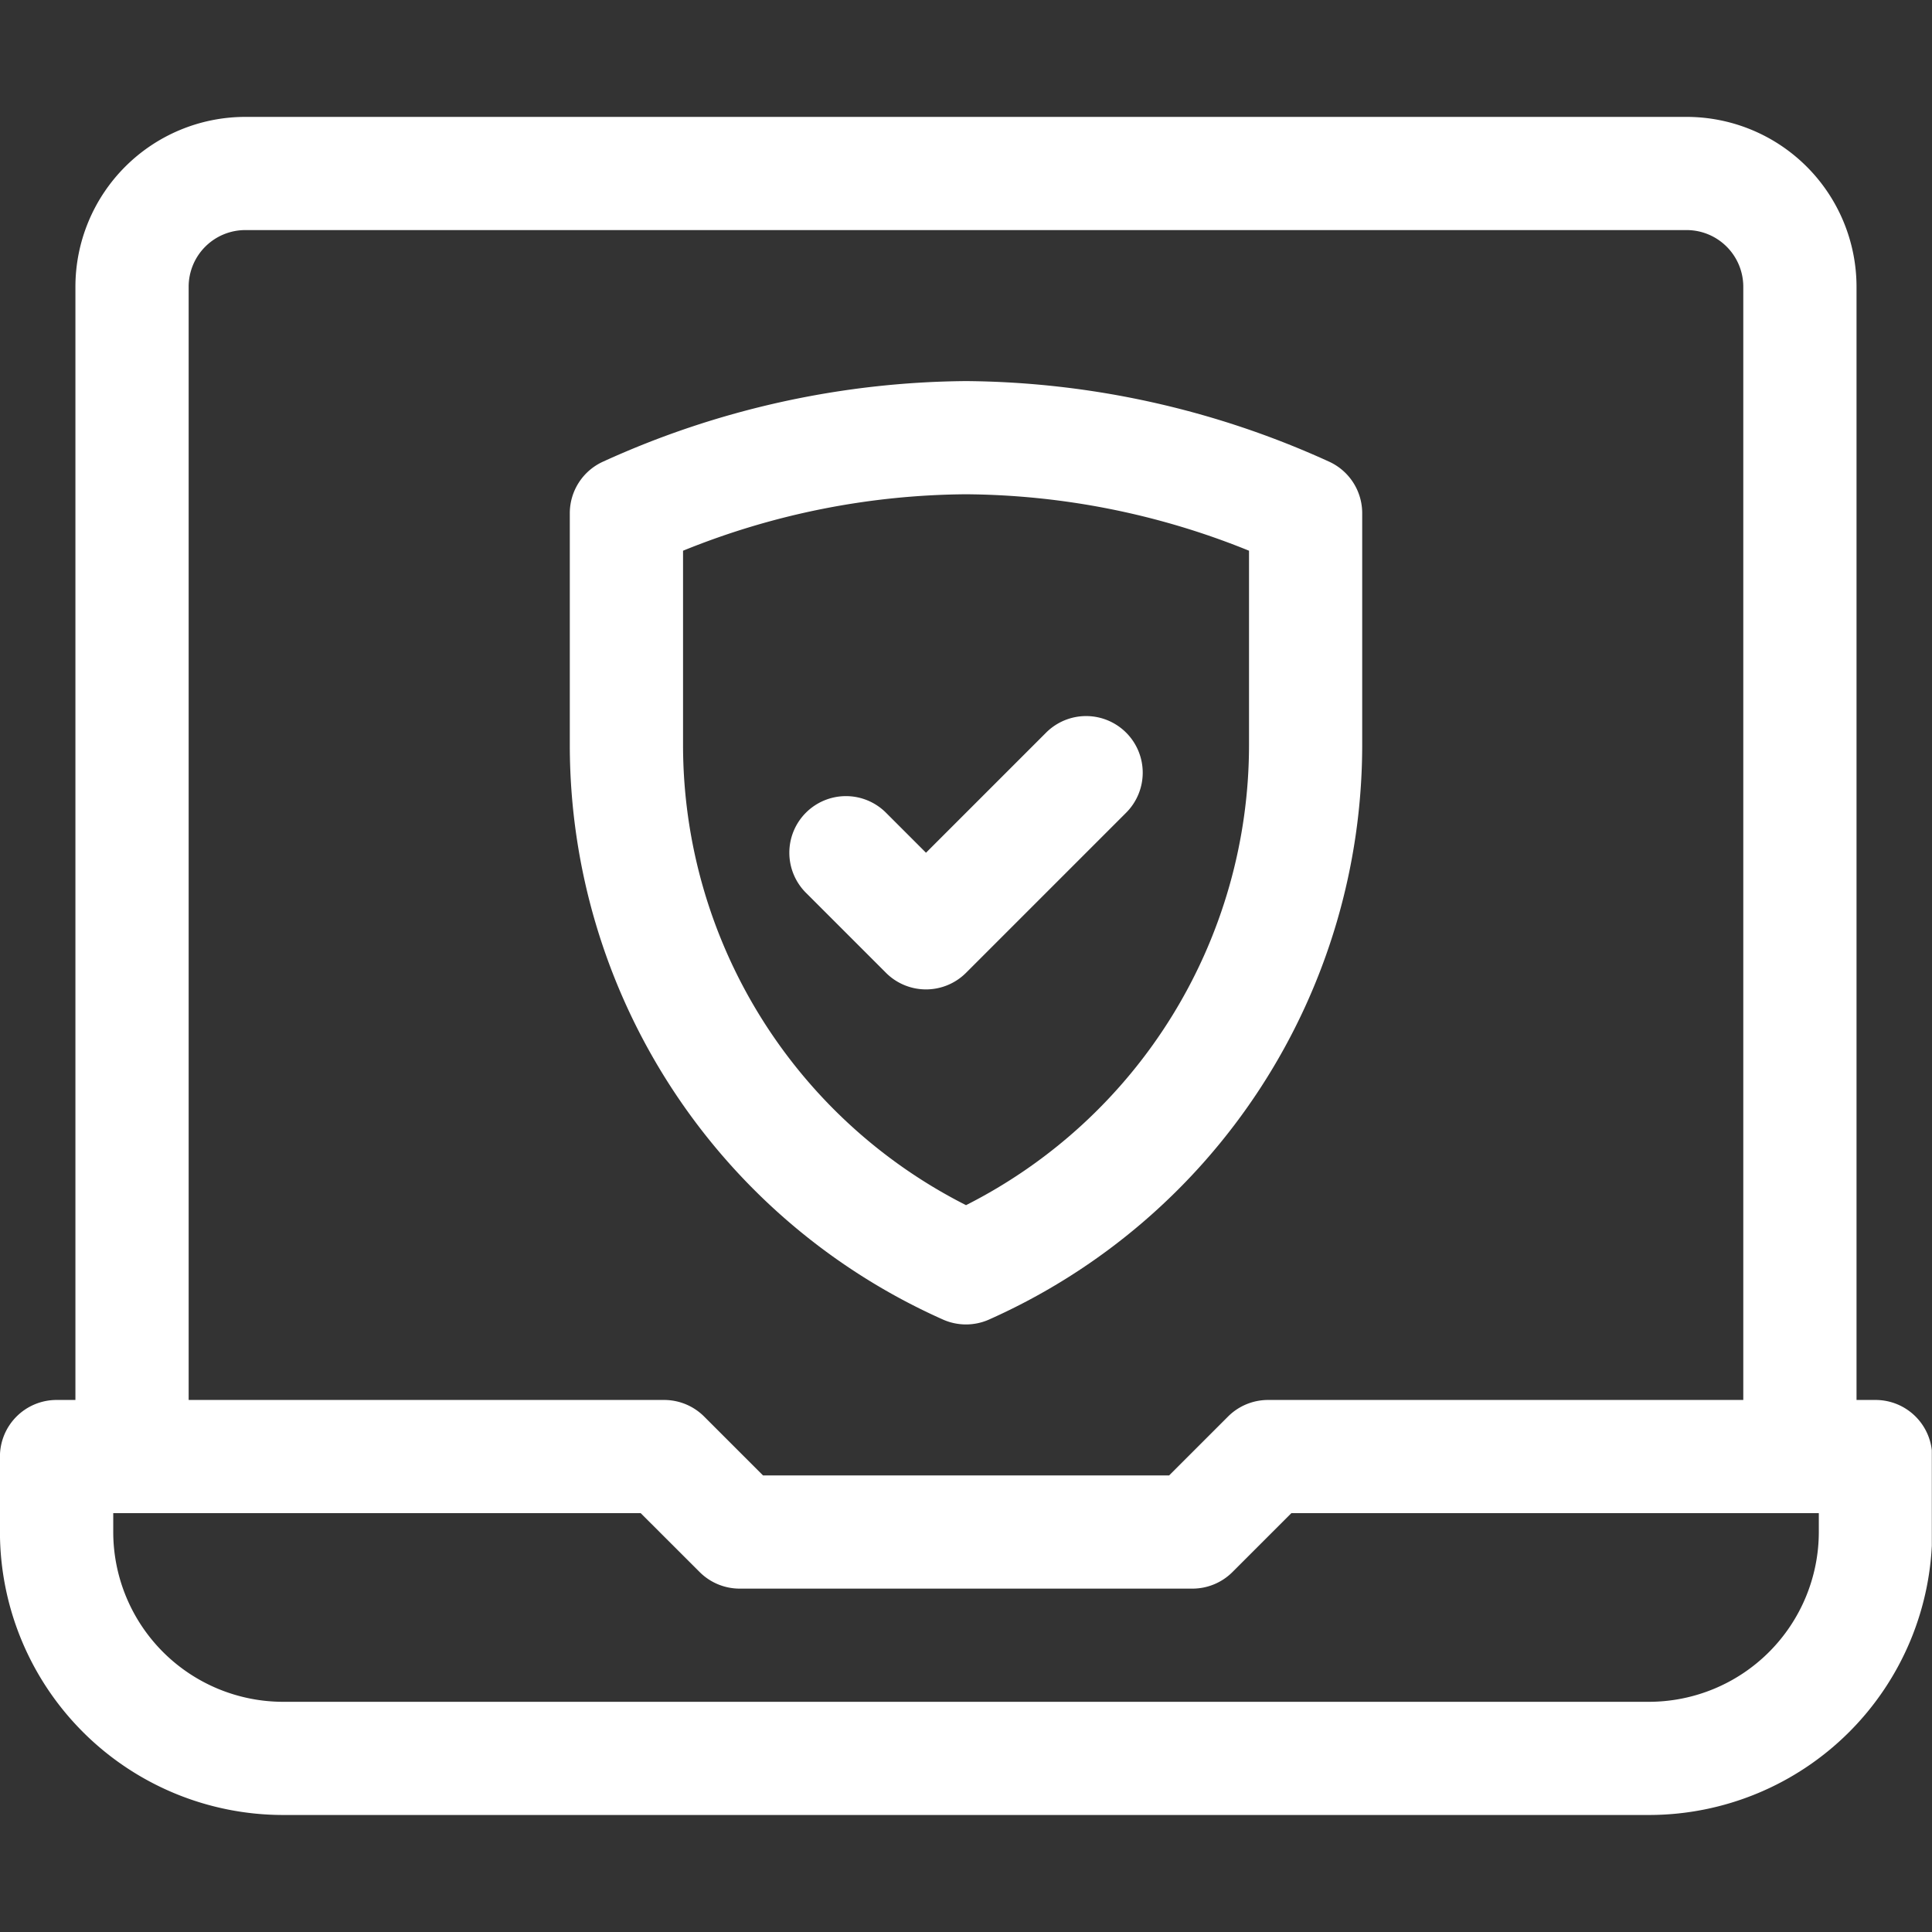
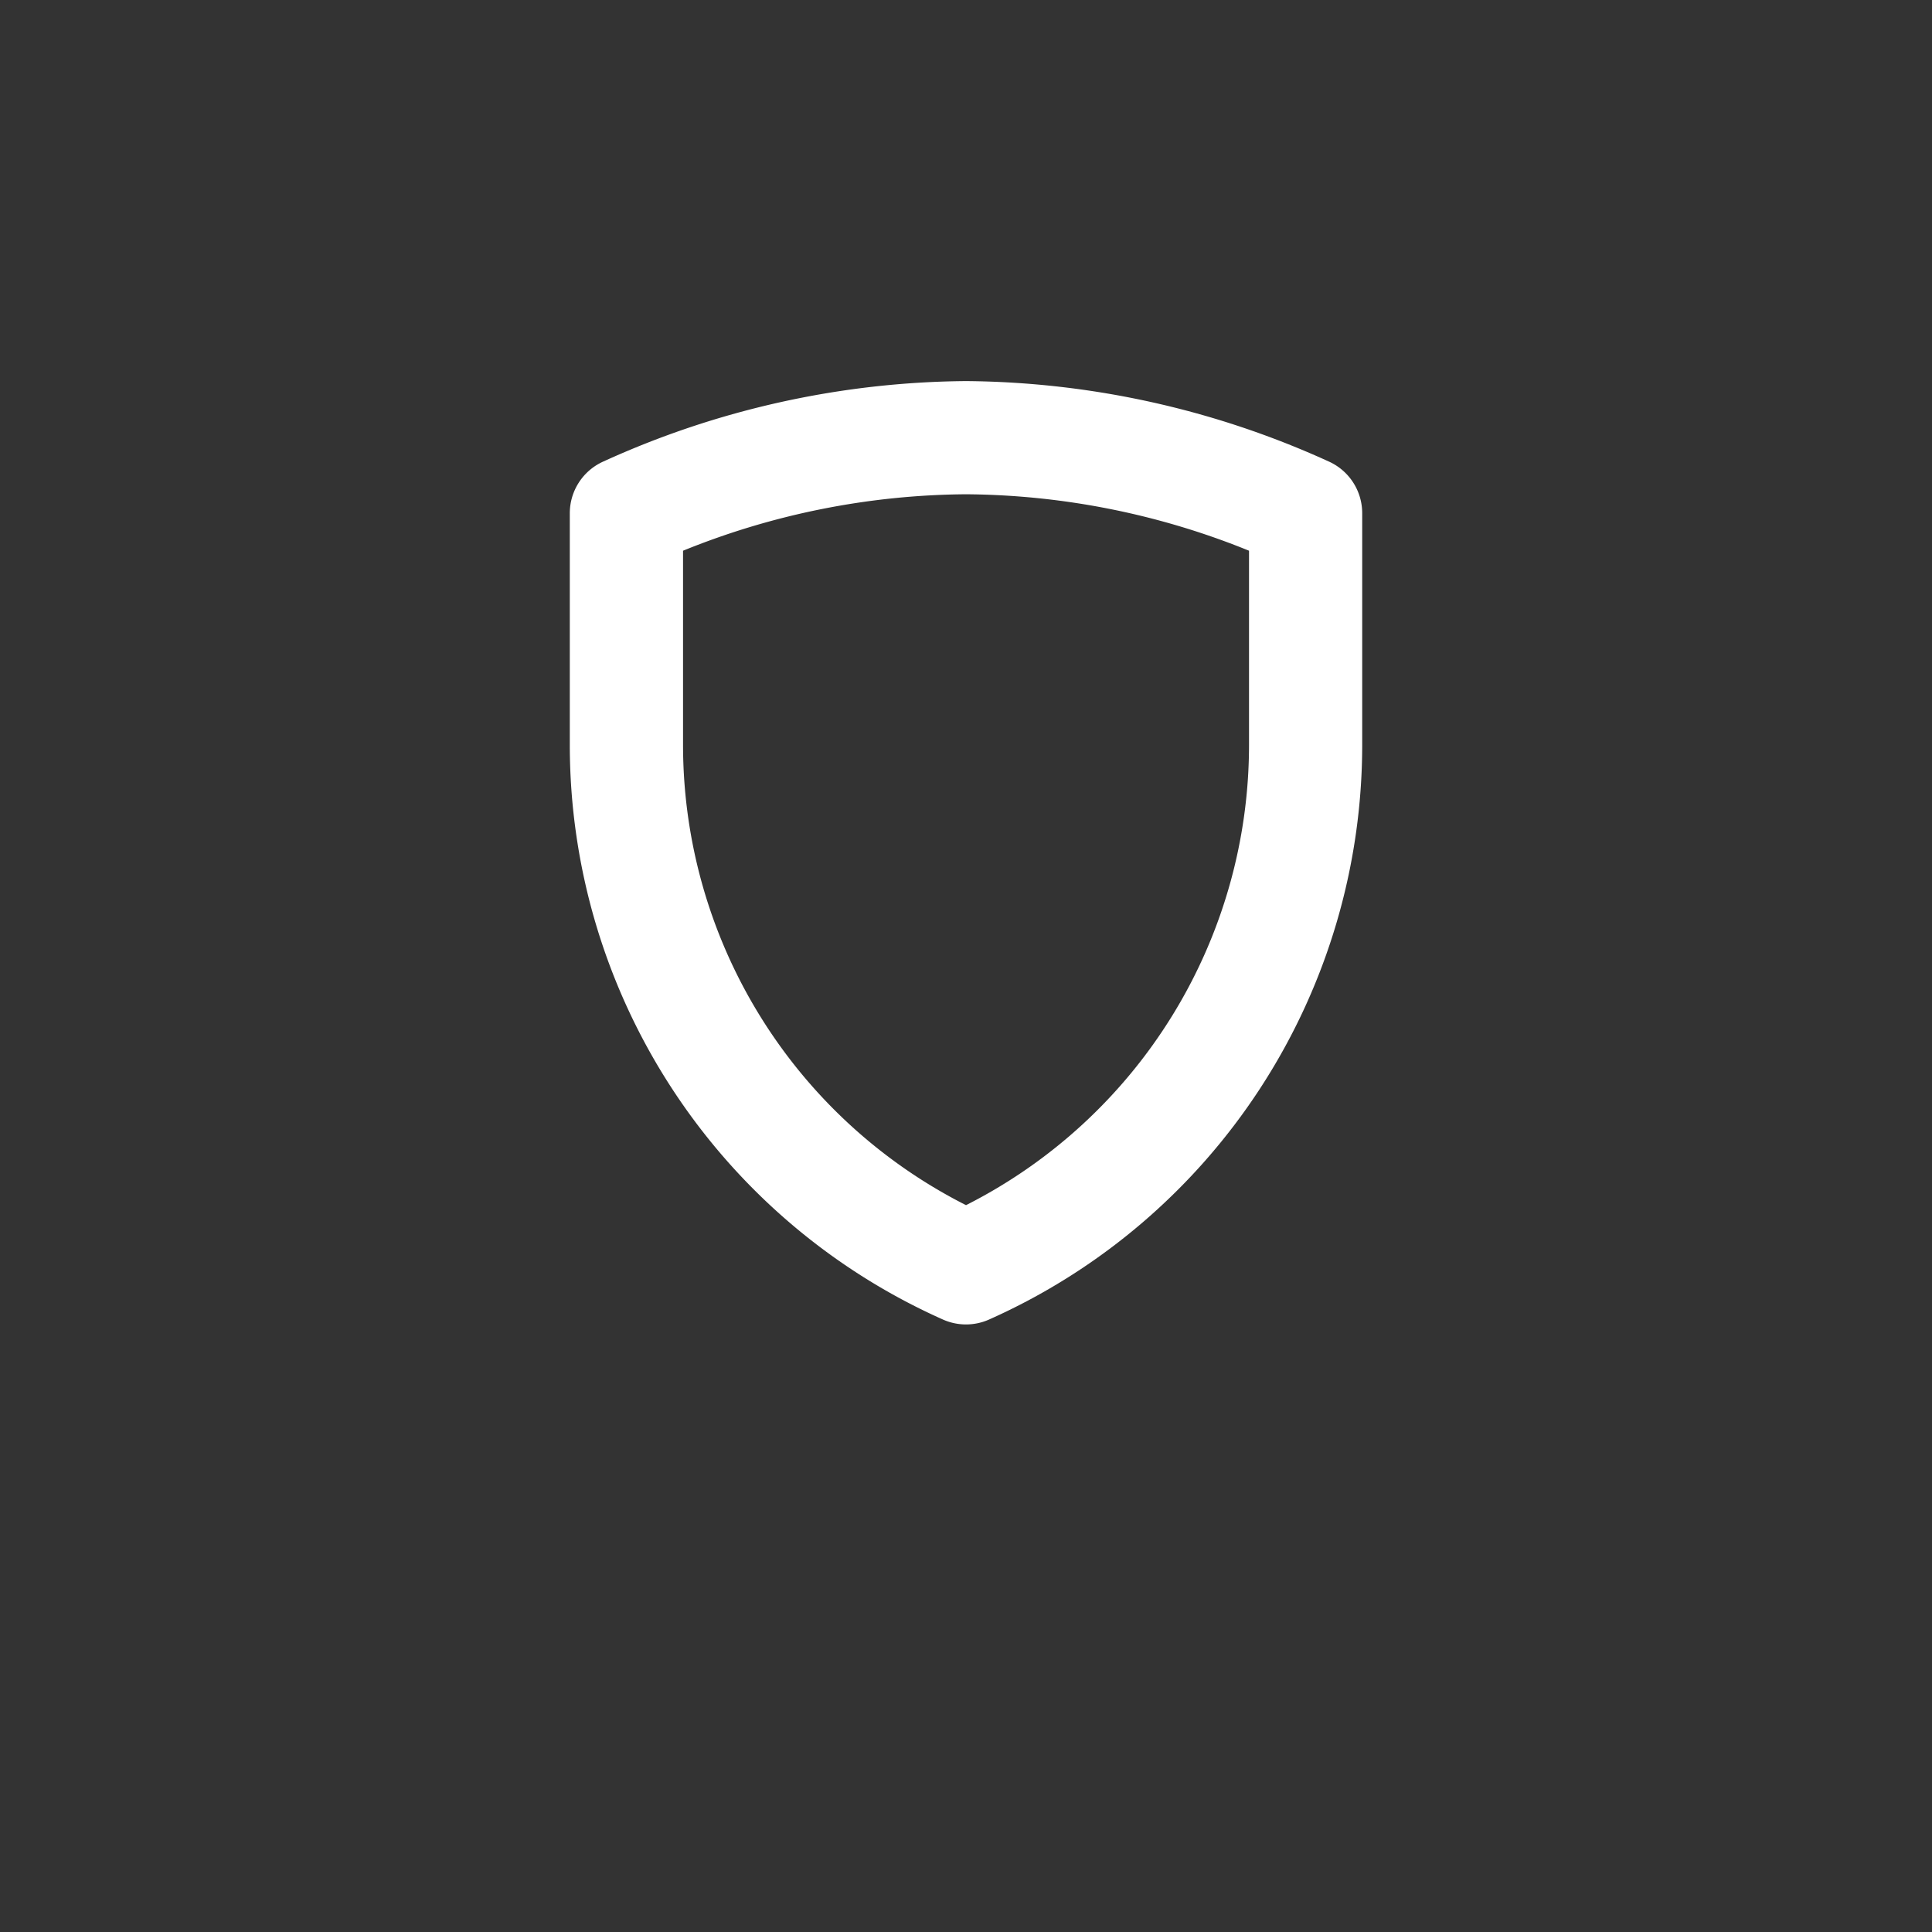
<svg xmlns="http://www.w3.org/2000/svg" width="33.303" height="33.303" viewBox="0 0 33.303 33.303">
  <rect x="0" y="0" width="33.303" height="33.303" fill="#333333" stroke="none" />
  <defs>
    <clipPath id="clip-path">
      <path id="Path_3615" data-name="Path 3615" d="M0-682.665H33.3v33.3H0Z" transform="translate(0 682.665)" fill="#fff" />
    </clipPath>
  </defs>
  <g id="service4-1" transform="translate(0 -0.002)">
    <g id="Group_1402" data-name="Group 1402" transform="translate(0 0.002)" clip-path="url(#clip-path)">
-       <path id="Path_3611" data-name="Path 3611" d="M9.725-449.266a.976.976,0,0,1-.976-.976v-20.164a.977.977,0,0,0-.976-.976H-17.073a.977.977,0,0,0-.976.976v20.164a.976.976,0,0,1-.976.976.976.976,0,0,1-.976-.976v-20.164a2.93,2.93,0,0,1,2.927-2.927H7.774a2.93,2.93,0,0,1,2.927,2.927v20.164A.976.976,0,0,1,9.725-449.266Z" transform="translate(21.301 475.348)" fill="#fff" />
-       <path id="Path_3612" data-name="Path 3612" d="M-447.023-20h10.472a.976.976,0,0,1,.69.286l1.015,1.015h7l1.015-1.015a.976.976,0,0,1,.69-.286h10.472a.976.976,0,0,1,.976.976v1.3a4.884,4.884,0,0,1-4.878,4.878h-23.546A4.884,4.884,0,0,1-448-17.723v-1.3A.976.976,0,0,1-447.023-20Zm10.068,1.951h-9.092v.325a2.93,2.93,0,0,0,2.927,2.927h23.546a2.93,2.93,0,0,0,2.927-2.927v-.325h-9.092l-1.015,1.015a.976.976,0,0,1-.69.286h-7.805a.976.976,0,0,1-.69-.286Z" transform="translate(447.999 44.132)" fill="#fff" />
      <path id="Path_3613" data-name="Path 3613" d="M-13.17-46.667a15.344,15.344,0,0,1,6.25,1.385.976.976,0,0,1,.579.892v4a10.843,10.843,0,0,1-6.433,9.9.976.976,0,0,1-.793,0A10.843,10.843,0,0,1-20-40.389v-4a.976.976,0,0,1,.579-.892A15.344,15.344,0,0,1-13.17-46.667Zm4.878,2.924a13.188,13.188,0,0,0-4.878-.973,13.188,13.188,0,0,0-4.878.973v3.353a8.891,8.891,0,0,0,4.878,7.928,8.891,8.891,0,0,0,4.878-7.928Z" transform="translate(29.822 53.236)" fill="#fff" />
-       <path id="Path_3614" data-name="Path 3614" d="M-17.644-43.573a.976.976,0,0,1-.69-.286l-1.38-1.38a.976.976,0,0,1,0-1.38.976.976,0,0,1,1.38,0l.69.69,2.07-2.07a.976.976,0,0,1,1.38,0,.976.976,0,0,1,0,1.38l-2.76,2.76A.976.976,0,0,1-17.644-43.573Z" transform="translate(33.606 60.628)" fill="#fff" />
    </g>
  </g>
</svg>